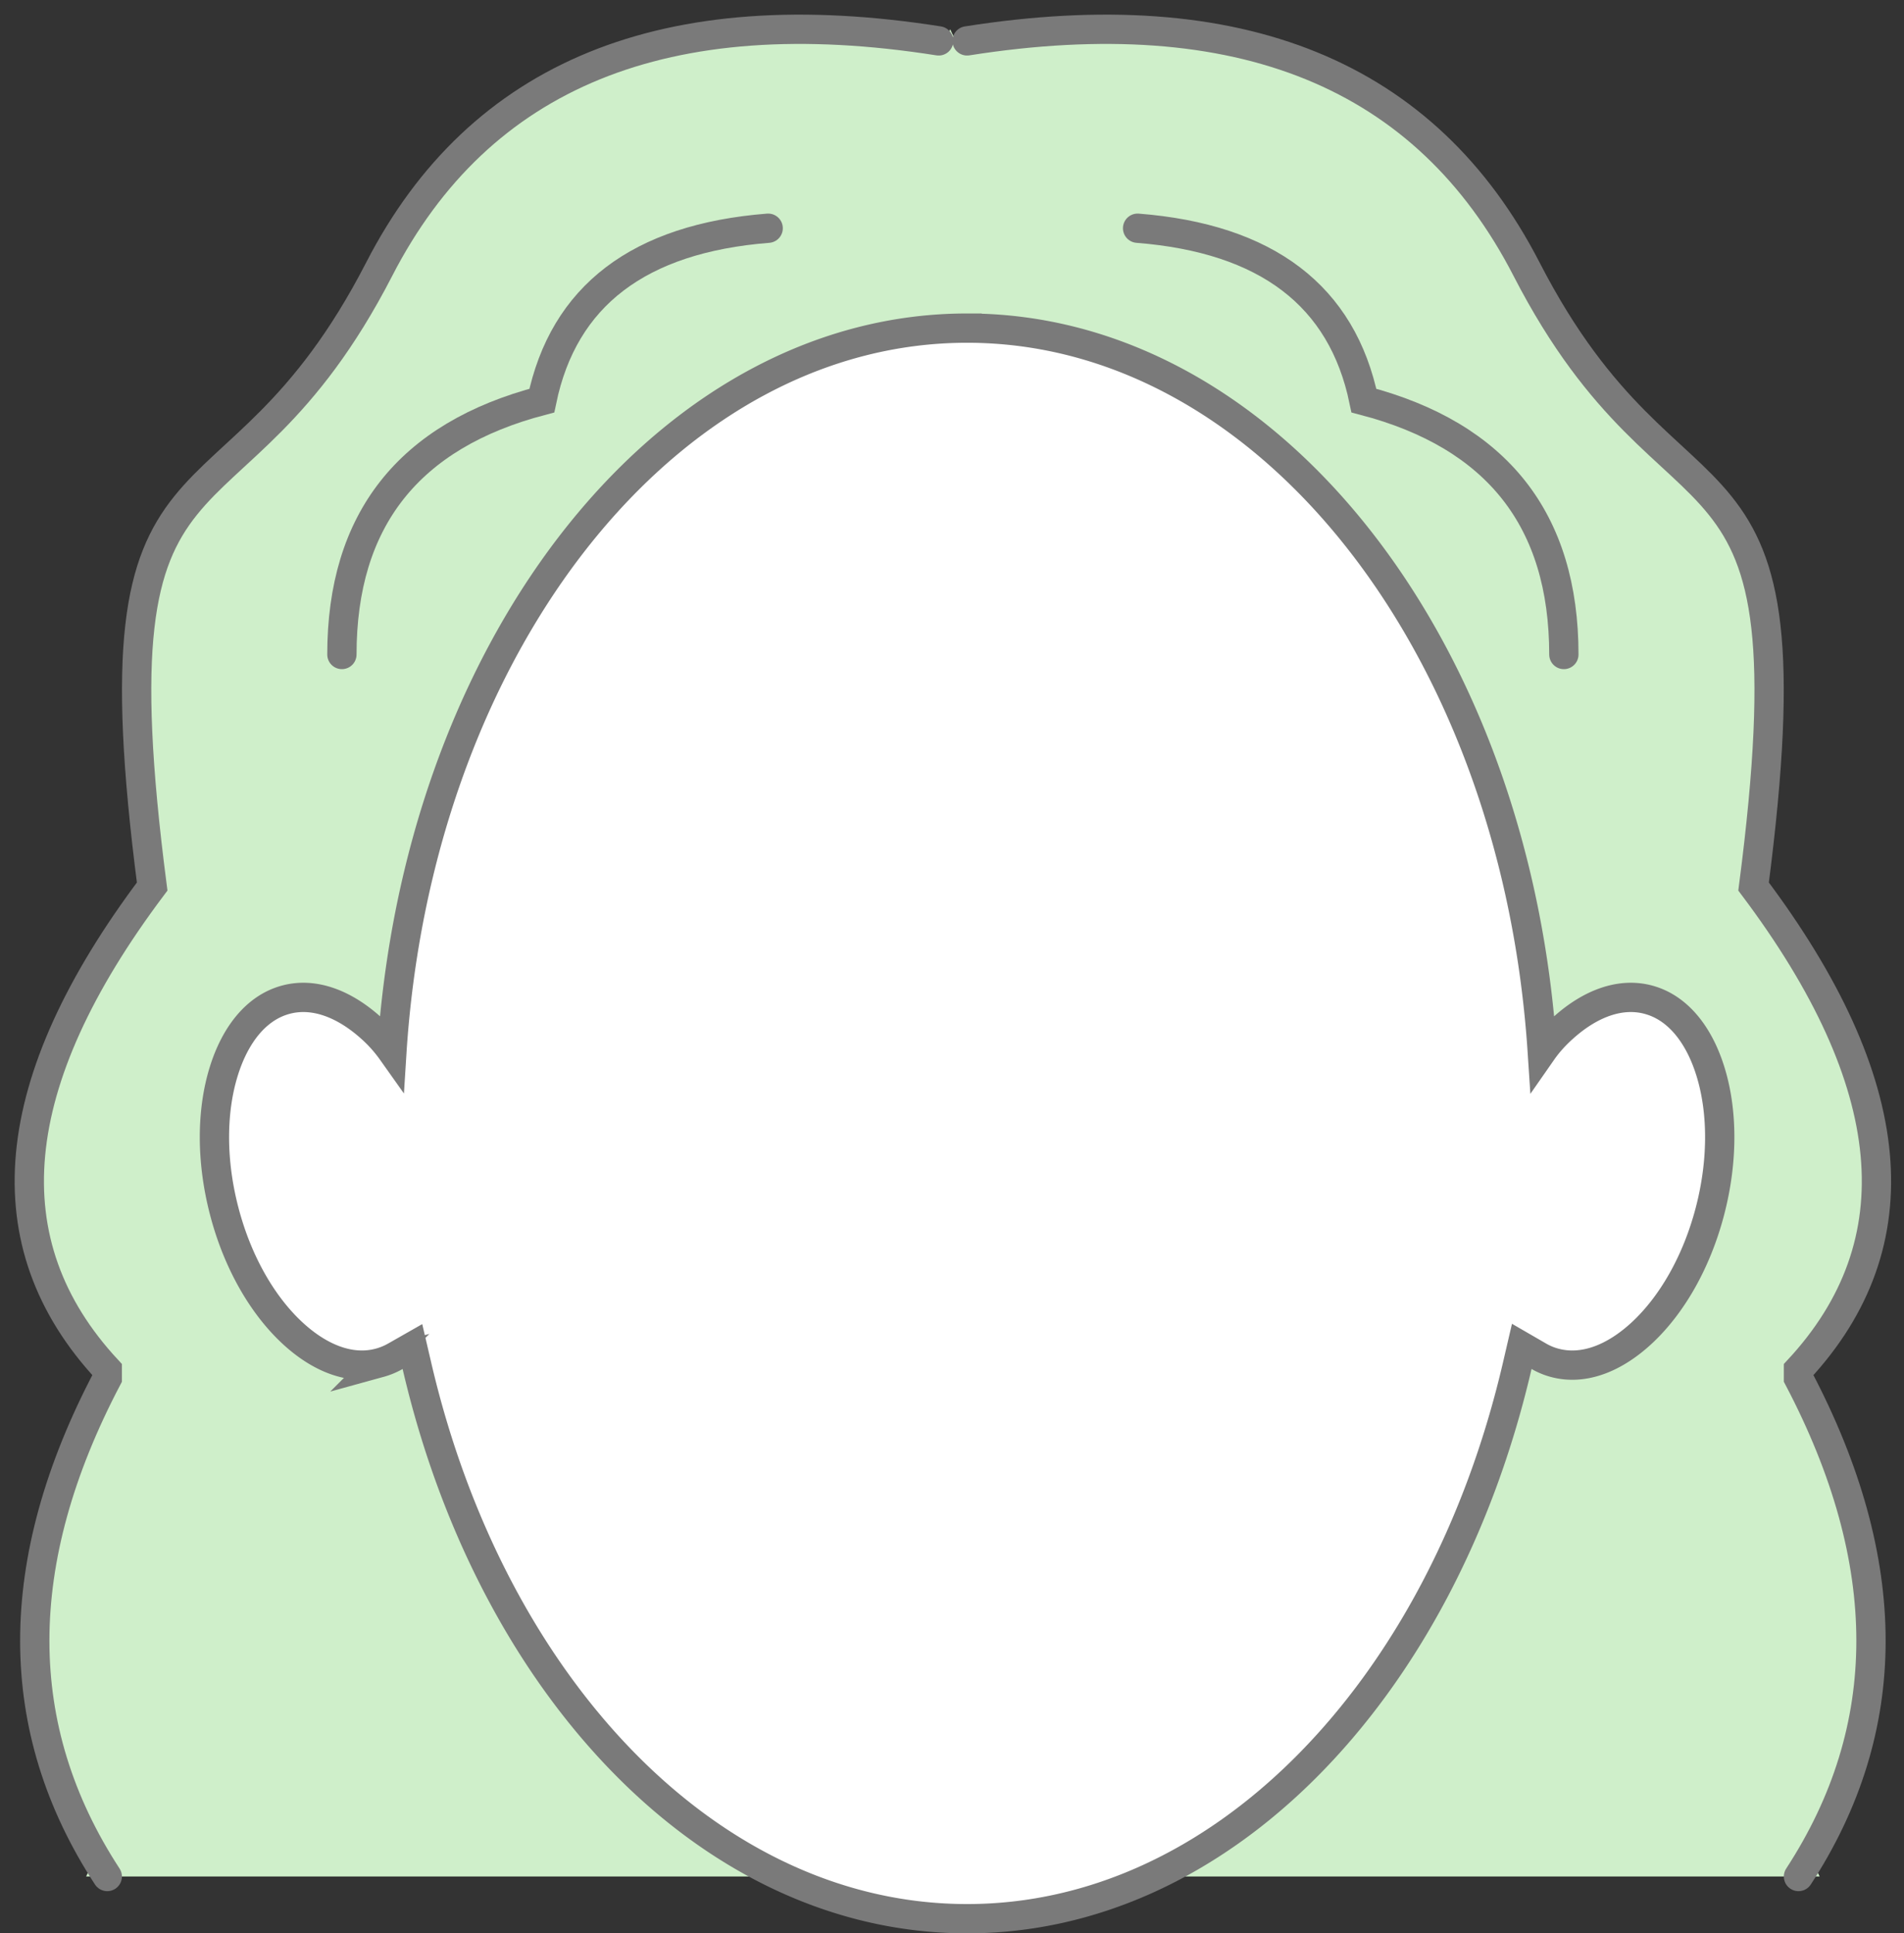
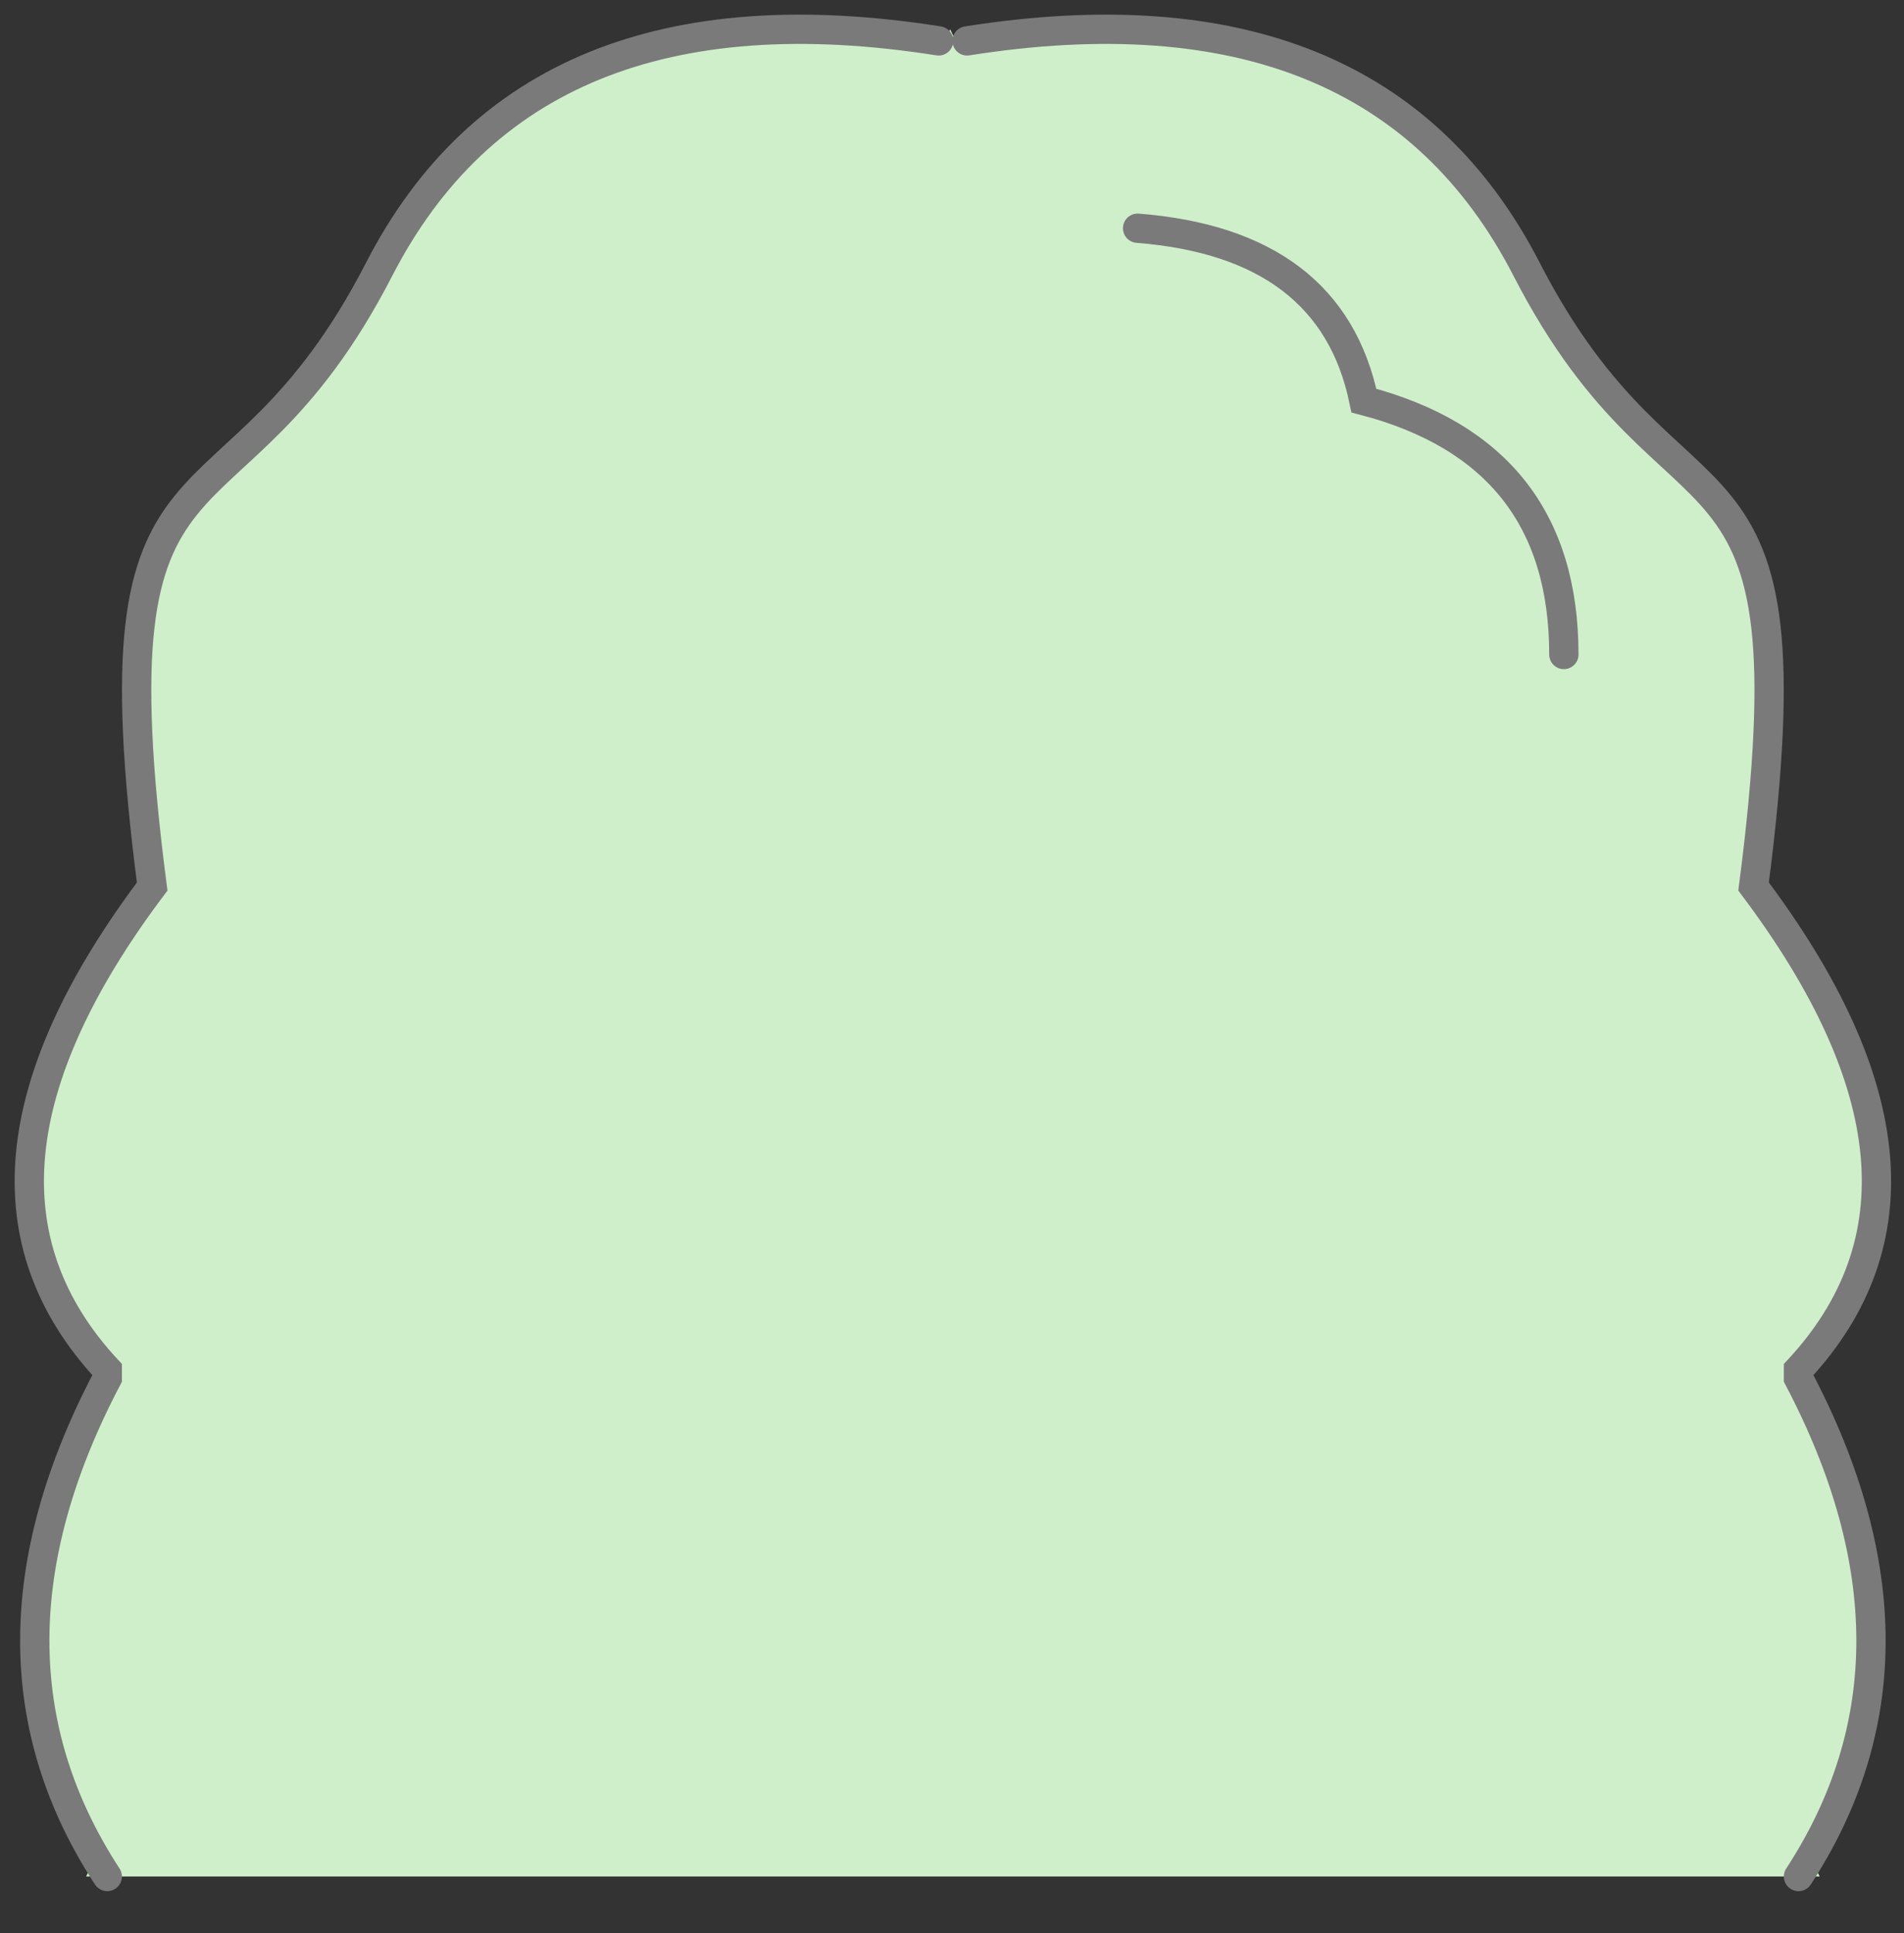
<svg xmlns="http://www.w3.org/2000/svg" width="65" height="66" viewBox="0 0 65 66">
  <rect x="0" y="0" width="65" height="66" fill="#333333" stroke="none" />
  <g fill="none" fill-rule="evenodd">
    <path d="m2.94 64.06.338-.724C.413 58.563.5 53.258 3.538 47.422l.2-.376v-.286C-.38 42.448.147 36.95 5.313 30.264c-2.213-16.57 2.683-11.083 7.97-21.074C16.73 2.677 23.066.05 32.293 1.305L32.439 1l.154.328h.003C41.915.016 48.309 2.637 51.776 9.19c5.287 9.99 10.183 4.505 7.97 21.074 5.167 6.686 5.692 12.184 1.576 16.496v.286c3.233 5.985 3.386 11.416.458 16.293l.34.72H2.94z" fill="#CFEFCA" />
    <g stroke="#7A7A7A">
-       <path d="M33.015 11.201c-4.955 0-9.472 2.524-12.926 6.658-3.543 4.243-5.97 10.18-6.617 16.884-.037.383-.068.765-.092 1.144a4.74 4.74 0 0 0-.738-.819c-.9-.8-1.927-1.204-2.898-.937-1.011.278-1.722 1.212-2.103 2.436-.418 1.34-.441 3.04.014 4.782.454 1.741 1.302 3.2 2.316 4.145.922.86 1.989 1.303 2.996 1.026a2.31 2.31 0 0 0 .53-.22l.583-.332.152.653c1.291 5.558 3.85 10.344 7.219 13.712 3.242 3.242 7.237 5.167 11.564 5.167s8.322-1.925 11.564-5.167c3.37-3.368 5.928-8.155 7.219-13.713l.153-.658.584.338c.165.095.342.17.528.22 1.007.277 2.073-.165 2.996-1.026 1.014-.945 1.861-2.404 2.316-4.145.455-1.742.432-3.443.014-4.782-.381-1.224-1.092-2.158-2.103-2.436-.971-.267-1.999.136-2.898.937-.289.256-.538.53-.738.817-.025-.38-.056-.76-.093-1.142-.647-6.704-3.073-12.641-6.617-16.884-3.453-4.134-7.97-6.658-12.925-6.658z" fill="#FFF" />
      <path d="M32.045 1.396C22.738-.07 16.372 2.53 12.945 9.19c-5.141 9.99-9.902 4.505-7.75 21.074C.171 36.95-.34 42.448 3.662 46.76v.286c-3.3 6.282-3.3 11.953 0 17.014M33.015 1.396C42.32-.07 48.688 2.53 52.115 9.19c5.14 9.99 9.902 4.505 7.75 21.074 5.024 6.686 5.535 12.184 1.533 16.496v.286c3.3 6.282 3.3 11.953 0 17.014" stroke-linecap="round" />
-       <path d="M26.224 7.791c-4.41.347-6.985 2.308-7.727 5.885-4.55 1.191-6.825 4.08-6.825 8.667M38.836 7.791c4.41.347 6.985 2.308 7.726 5.885 4.55 1.191 6.826 4.08 6.826 8.667" stroke-linecap="round" />
+       <path d="M26.224 7.791M38.836 7.791c4.41.347 6.985 2.308 7.726 5.885 4.55 1.191 6.826 4.08 6.826 8.667" stroke-linecap="round" />
    </g>
  </g>
</svg>